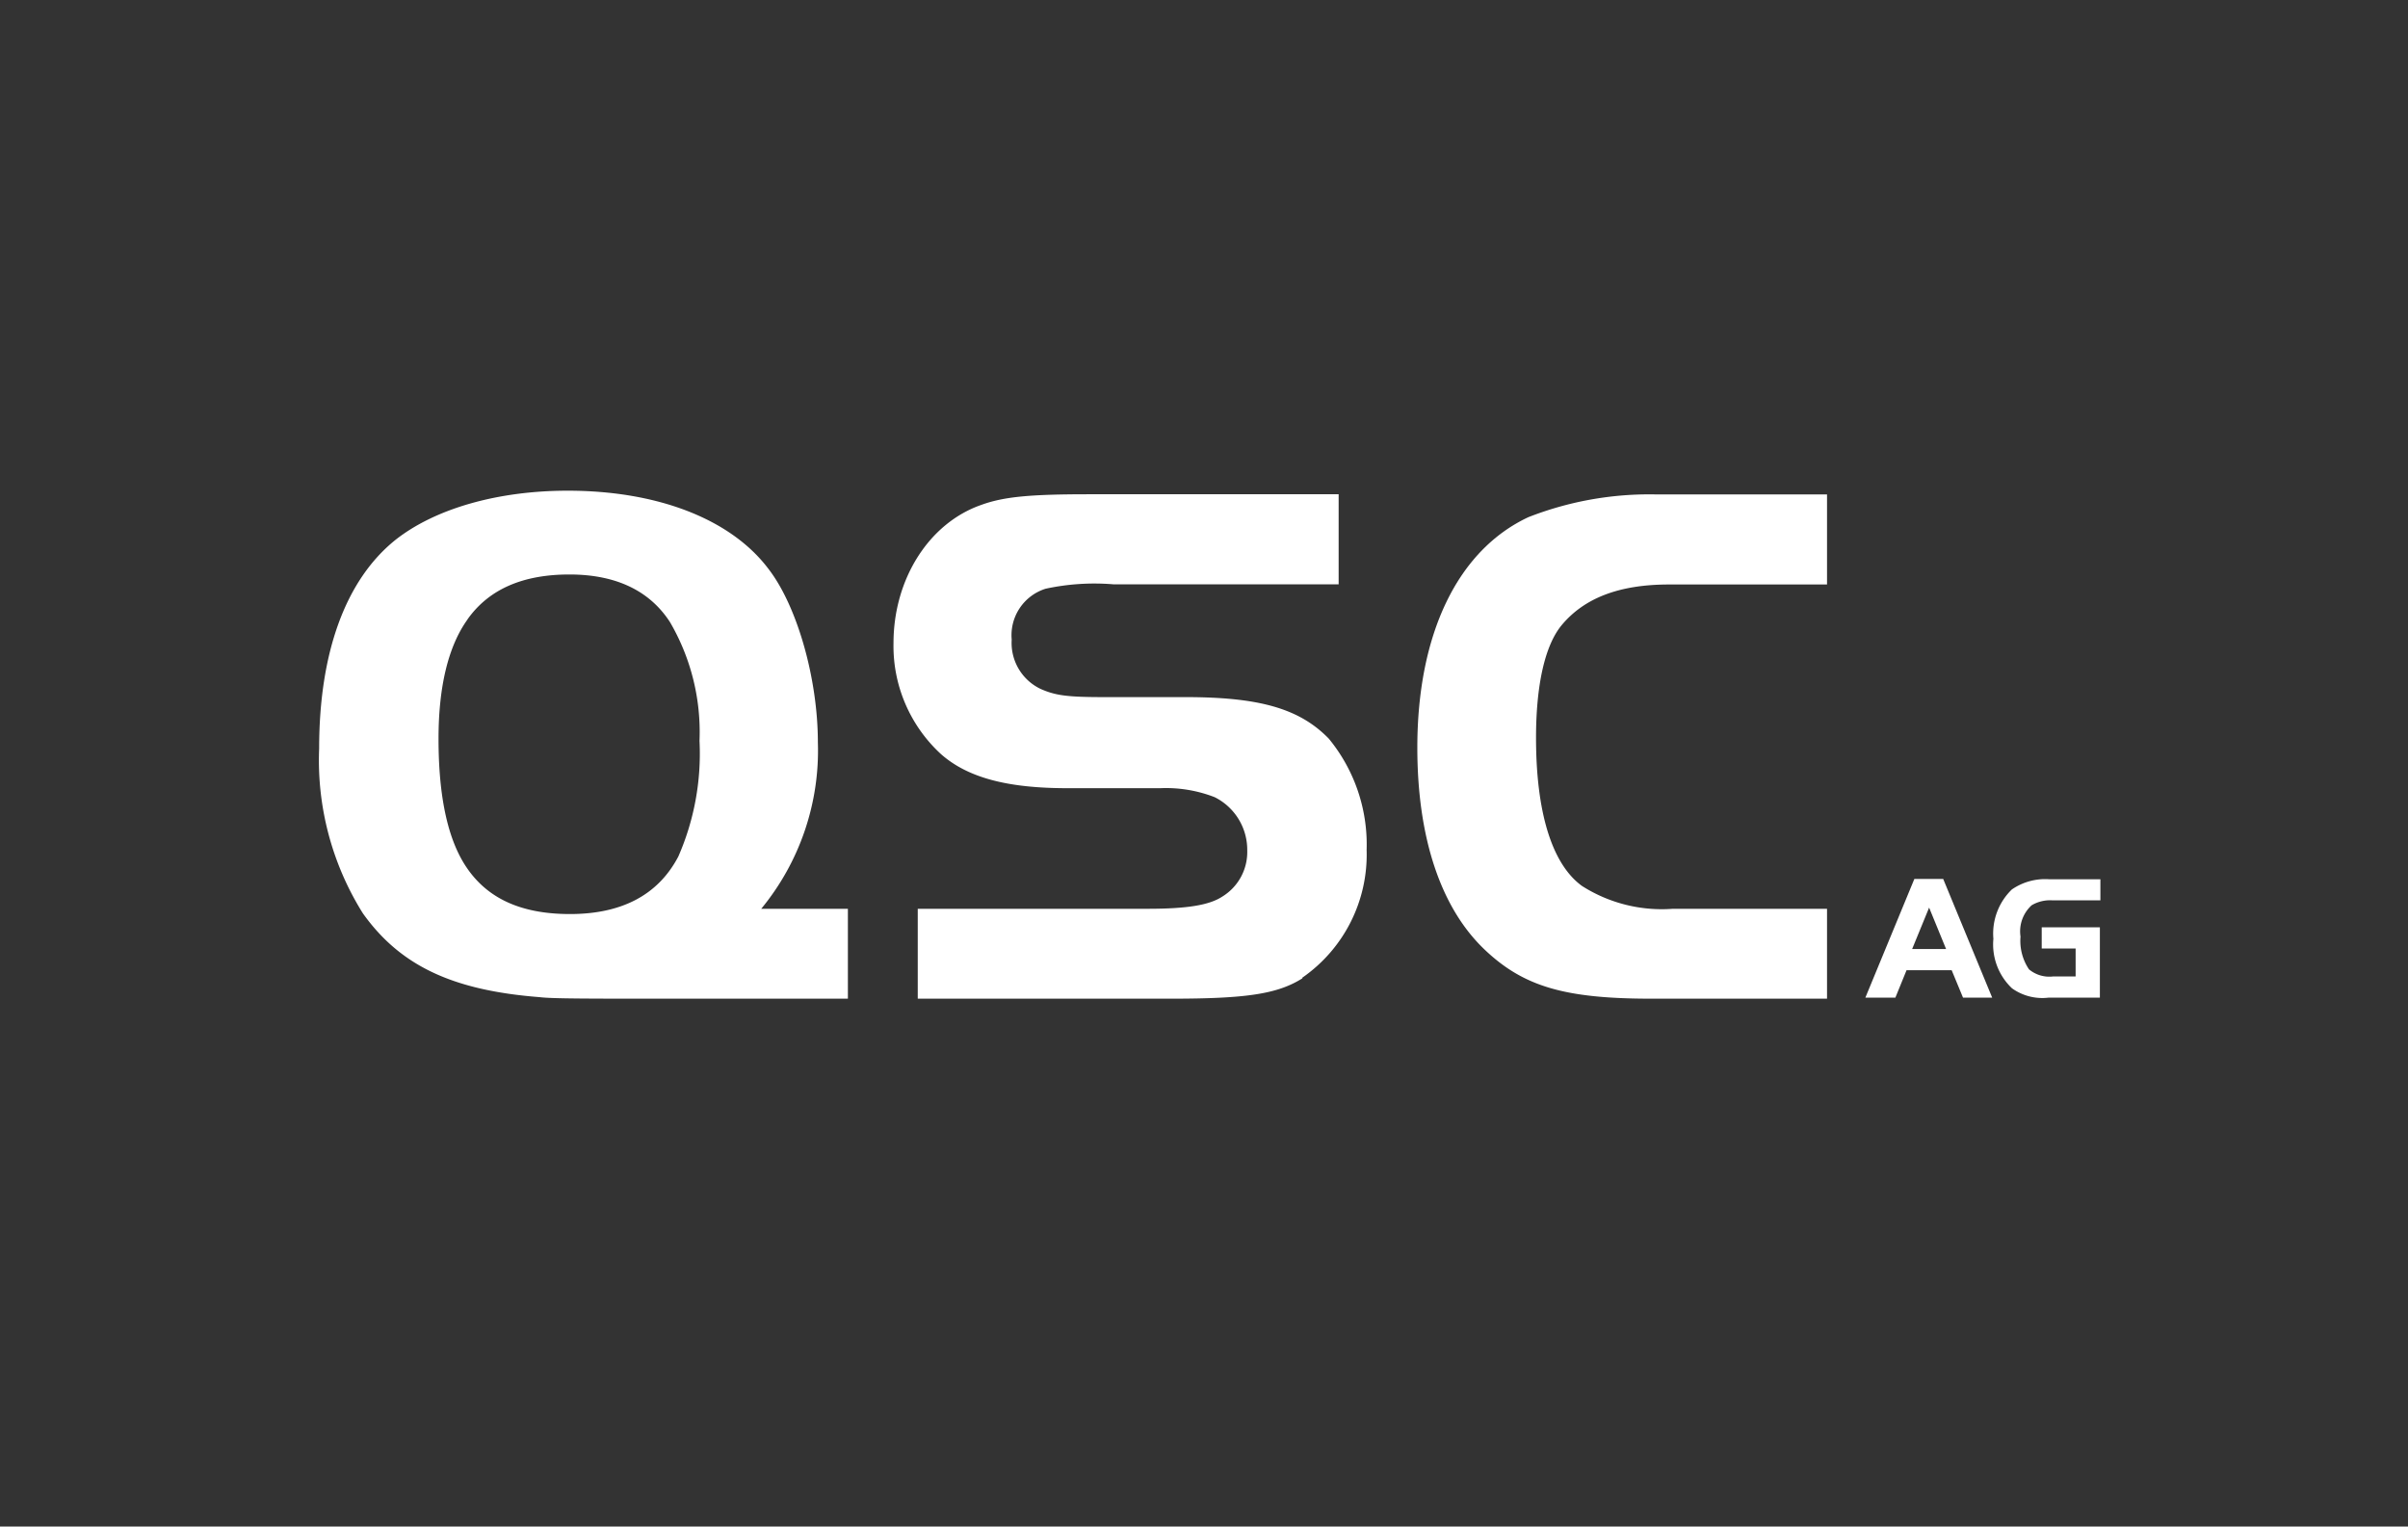
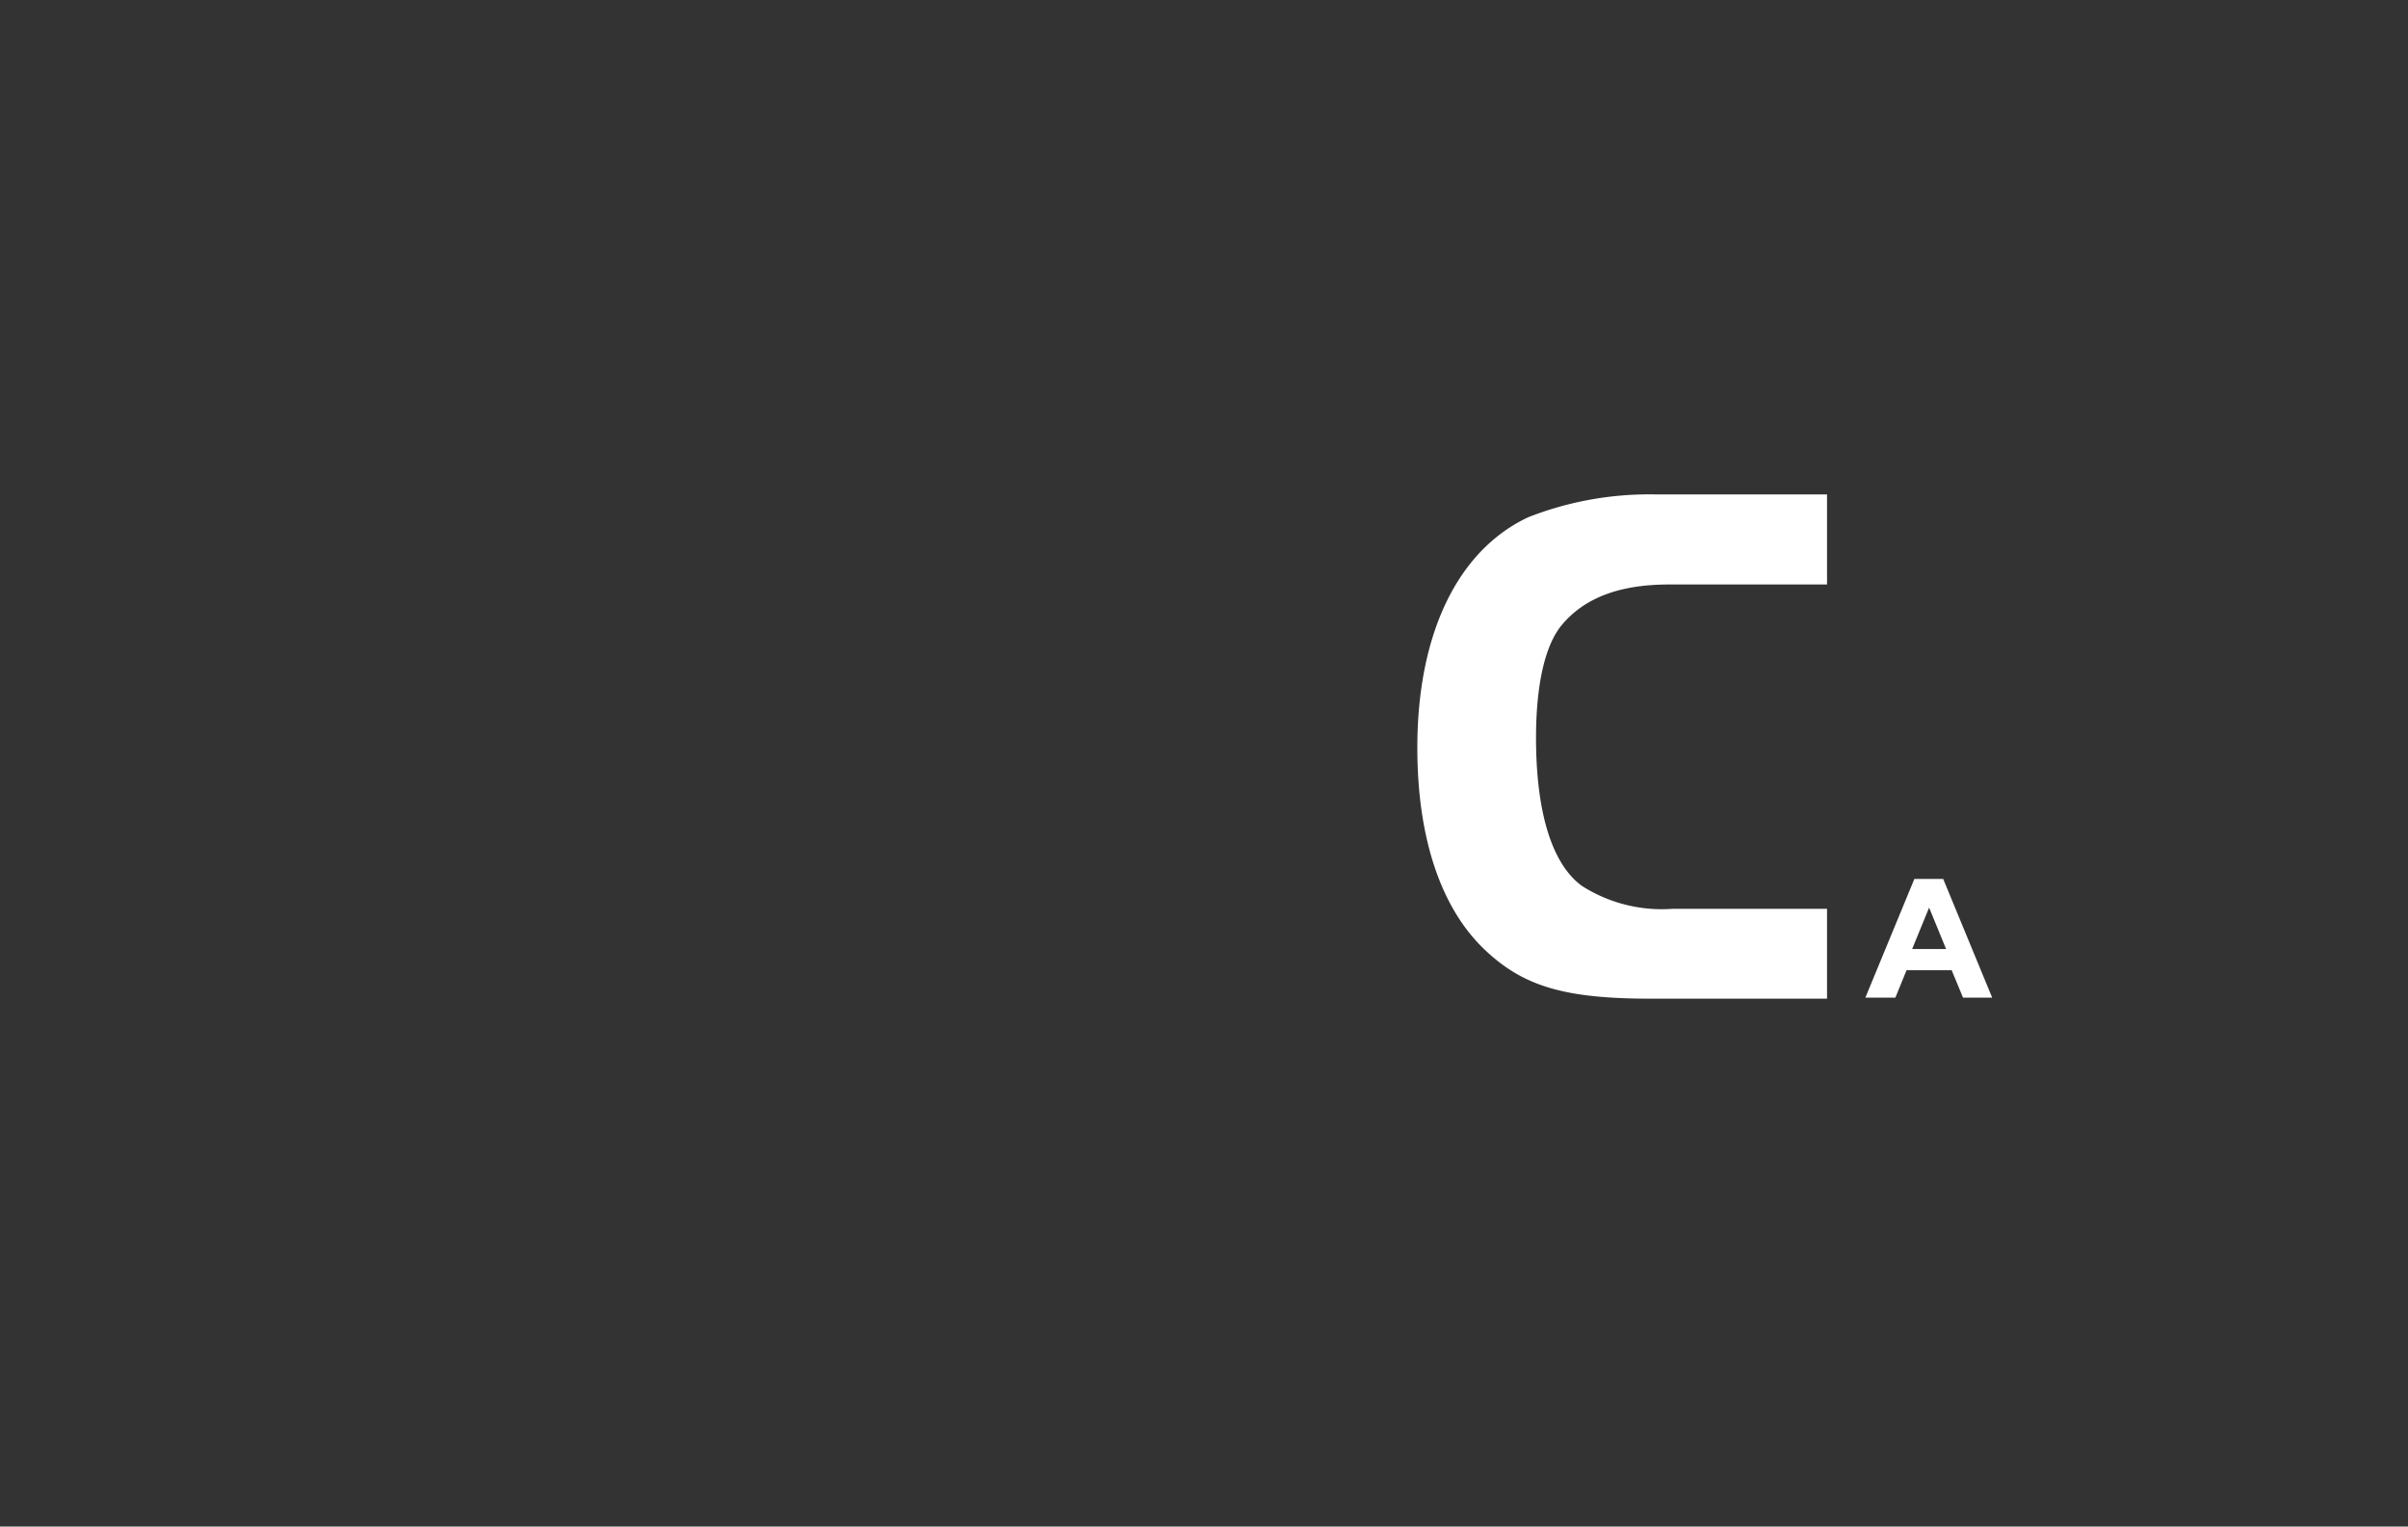
<svg xmlns="http://www.w3.org/2000/svg" id="Ebene_1" data-name="Ebene 1" viewBox="0 0 142 90">
  <rect x="0" y="0" width="142" height="90" fill="#333333" stroke="none" />
  <defs>
    <style>.cls-1{fill:#fff;}</style>
  </defs>
-   <path class="cls-1" d="M42.88,58.88H38.83c-4,0-6.33,0-7-.09-5.17-.4-8.24-1.87-10.43-4.94a17,17,0,0,1-2.58-9.72c0-5.66,1.56-9.94,4.5-12.3,2.32-1.83,6-2.9,10.16-2.9,5.26,0,9.59,1.65,11.82,4.59C47,35.7,48.23,40,48.23,43.77a14.67,14.67,0,0,1-3.34,9.81H50v5.3ZM27.55,36.55c-1.11,1.56-1.69,3.92-1.69,7s.44,5.53,1.42,7.22c1.25,2.14,3.35,3.12,6.33,3.12S38.78,52.82,40,50.5a15.12,15.12,0,0,0,1.25-6.82,12.85,12.85,0,0,0-1.74-7c-1.21-1.87-3.21-2.81-5.93-2.81s-4.73.85-6,2.63Z" />
-   <path class="cls-1" d="M76.8,57.68c-1.47.93-3.34,1.2-7.75,1.2H54.12v-5.3H67.67c2.36,0,3.65-.22,4.41-.72a3.08,3.08,0,0,0,1.47-2.71A3.47,3.47,0,0,0,71.63,47a7.91,7.91,0,0,0-3.21-.53H62.94c-3.56,0-5.88-.63-7.44-2a8.65,8.65,0,0,1-2.81-6.55c0-3.79,2.1-7.08,5.17-8.15,1.34-.49,2.9-.63,6.37-.63H78.94v5.31H65.66a13.64,13.64,0,0,0-4,.26,2.87,2.87,0,0,0-2,3,3,3,0,0,0,1.69,2.9c.89.4,1.61.49,3.75.49H69.9c4.36,0,6.73.67,8.46,2.45a9.83,9.83,0,0,1,2.23,6.56,8.83,8.83,0,0,1-3.79,7.53Z" />
  <path class="cls-1" d="M97.4,58.88c-5.13,0-7.58-.71-9.9-2.94-2.54-2.45-3.92-6.55-3.92-11.86,0-6.68,2.36-11.63,6.55-13.59a19.57,19.57,0,0,1,7.53-1.34h10.08v5.31H98.42c-2.94,0-5,.8-6.33,2.4-1,1.21-1.51,3.57-1.51,6.64,0,4.37.93,7.45,2.72,8.74a8.76,8.76,0,0,0,5.35,1.34h9.09v5.3Z" />
  <path class="cls-1" d="M115.76,58.82l-.67-1.62h-2.66l-.66,1.62H110l2.89-7h1.7l2.89,7Zm-2-5.31-1,2.44h2l-1-2.44Z" />
-   <path class="cls-1" d="M120.79,58.82a3.07,3.07,0,0,1-2.14-.55,3.56,3.56,0,0,1-1.1-2.92,3.62,3.62,0,0,1,1.09-2.91,3.46,3.46,0,0,1,2.22-.6h3v1.24H121a2.14,2.14,0,0,0-1.19.29,2.08,2.08,0,0,0-.66,1.85,3,3,0,0,0,.5,1.93,1.87,1.87,0,0,0,1.41.42h1.34V55.92h-2V54.67h3.43v4.15Z" />
</svg>